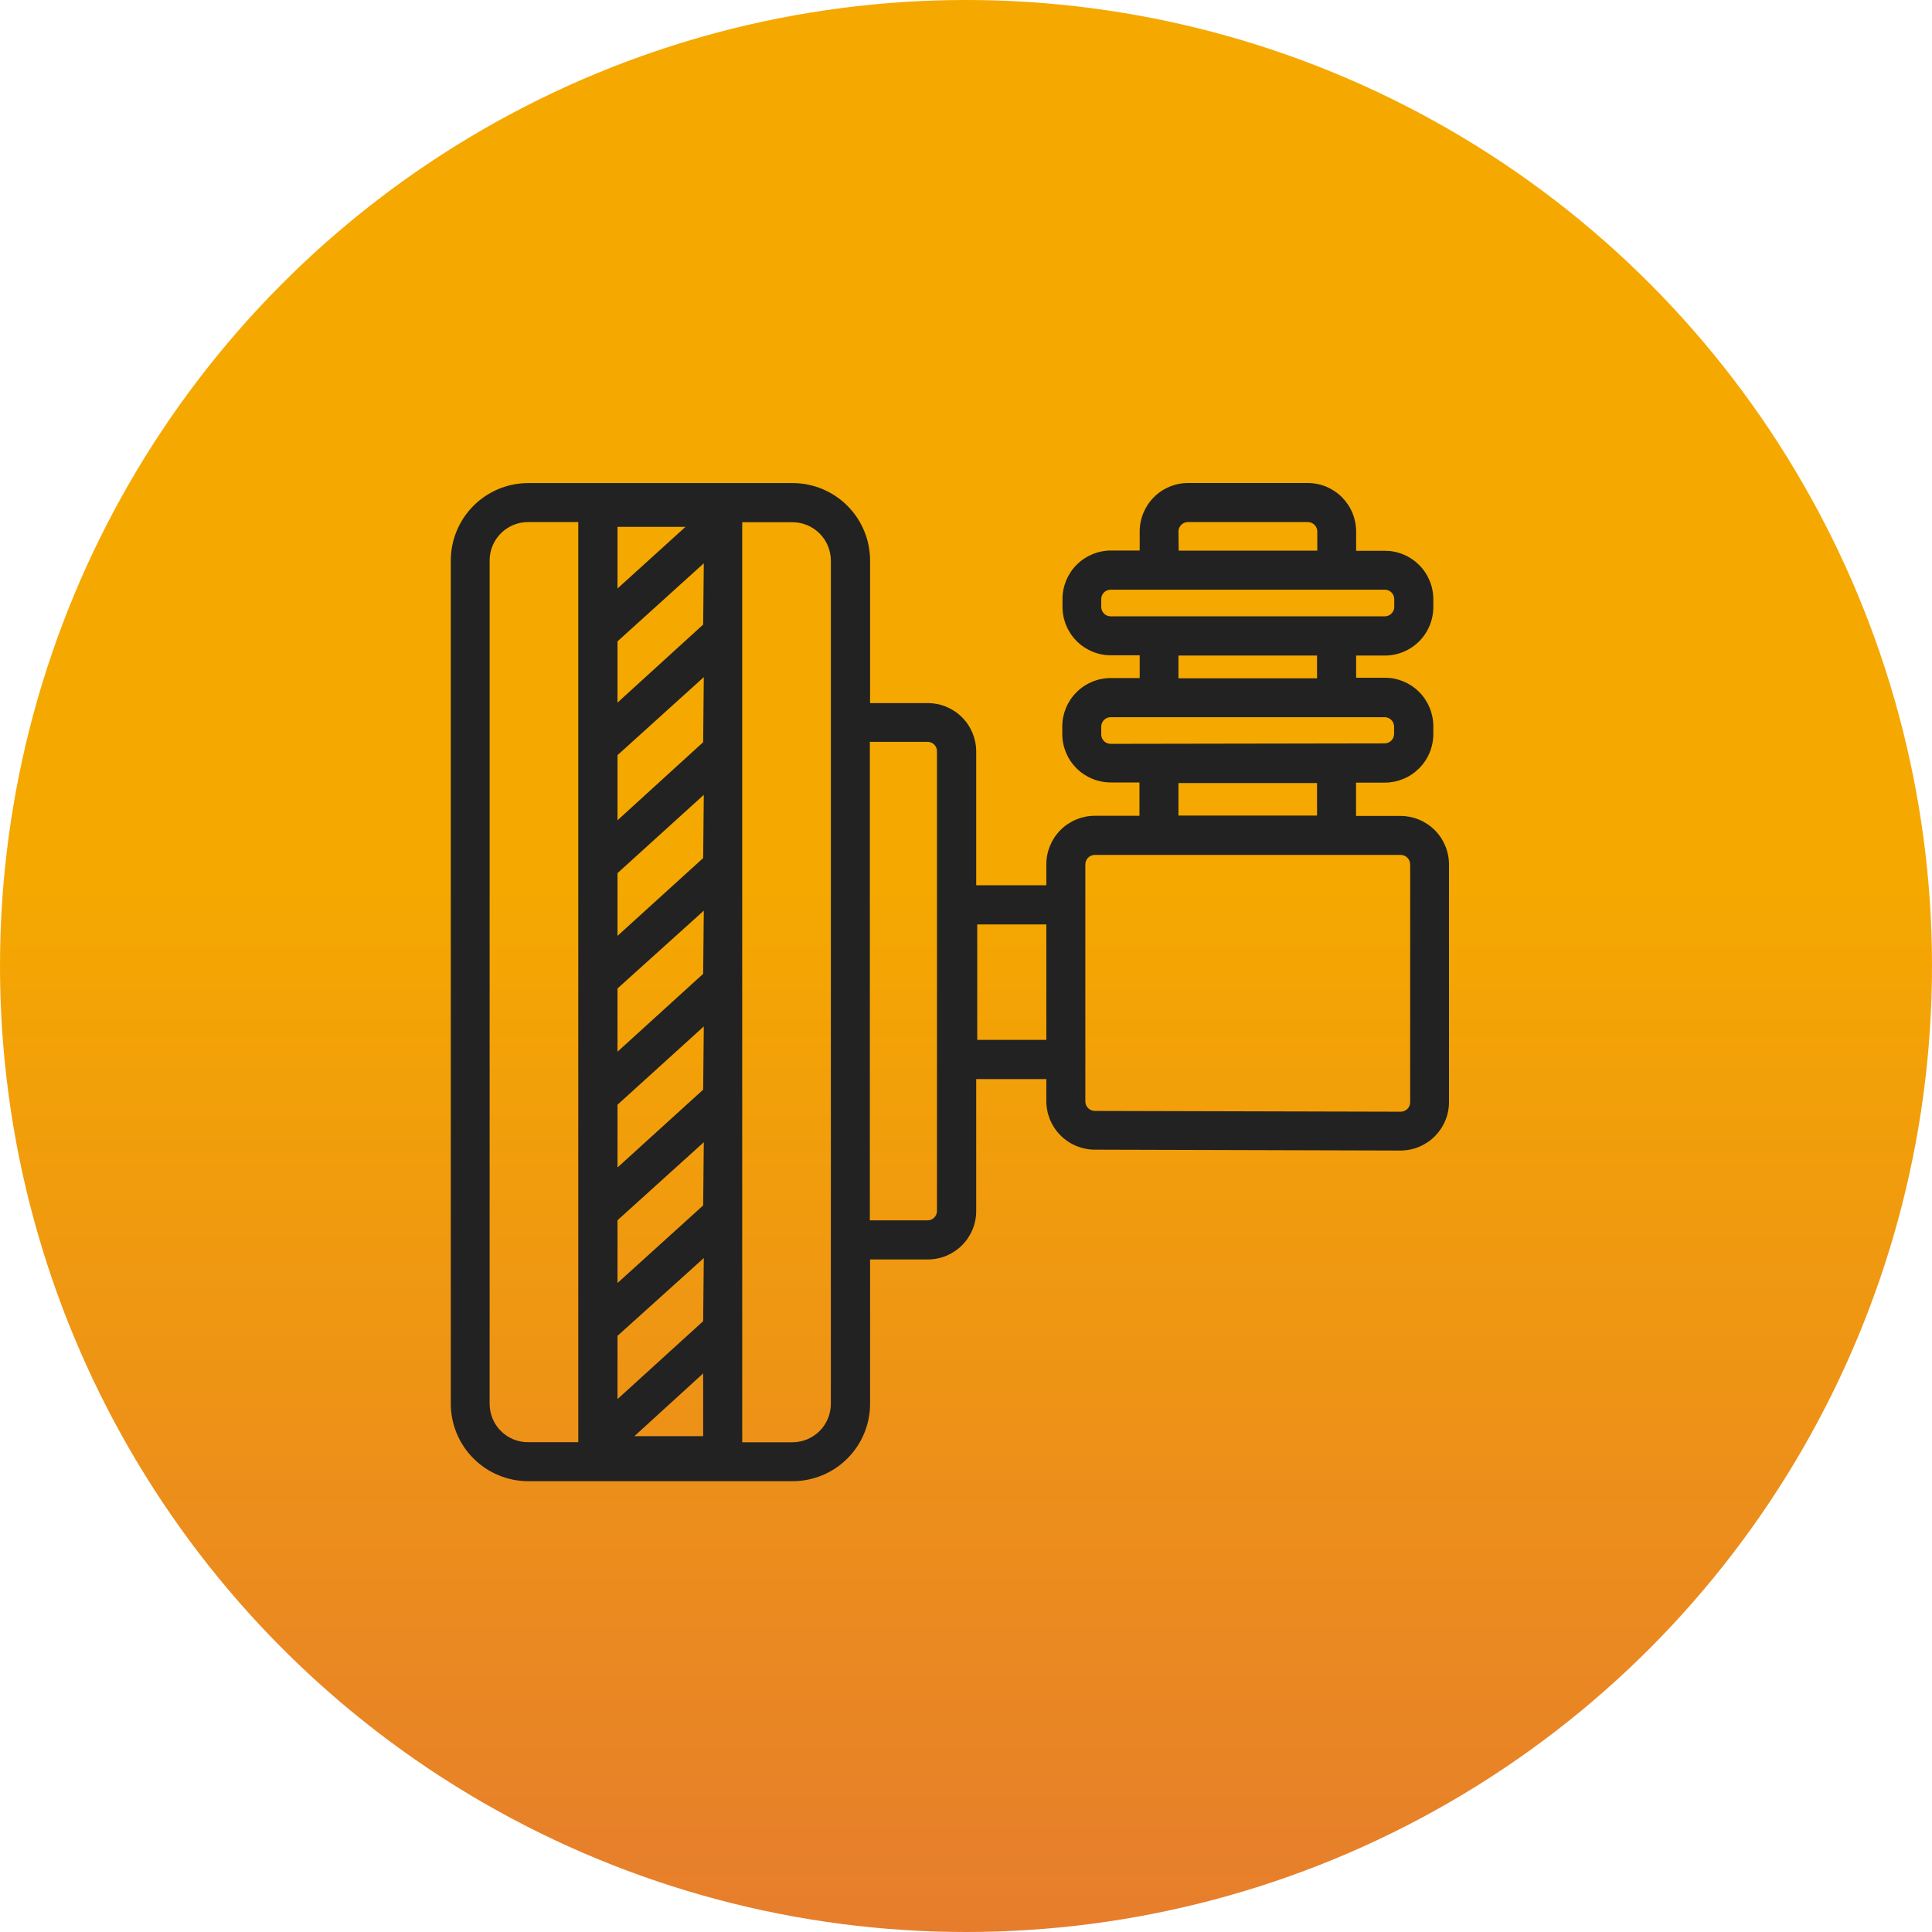
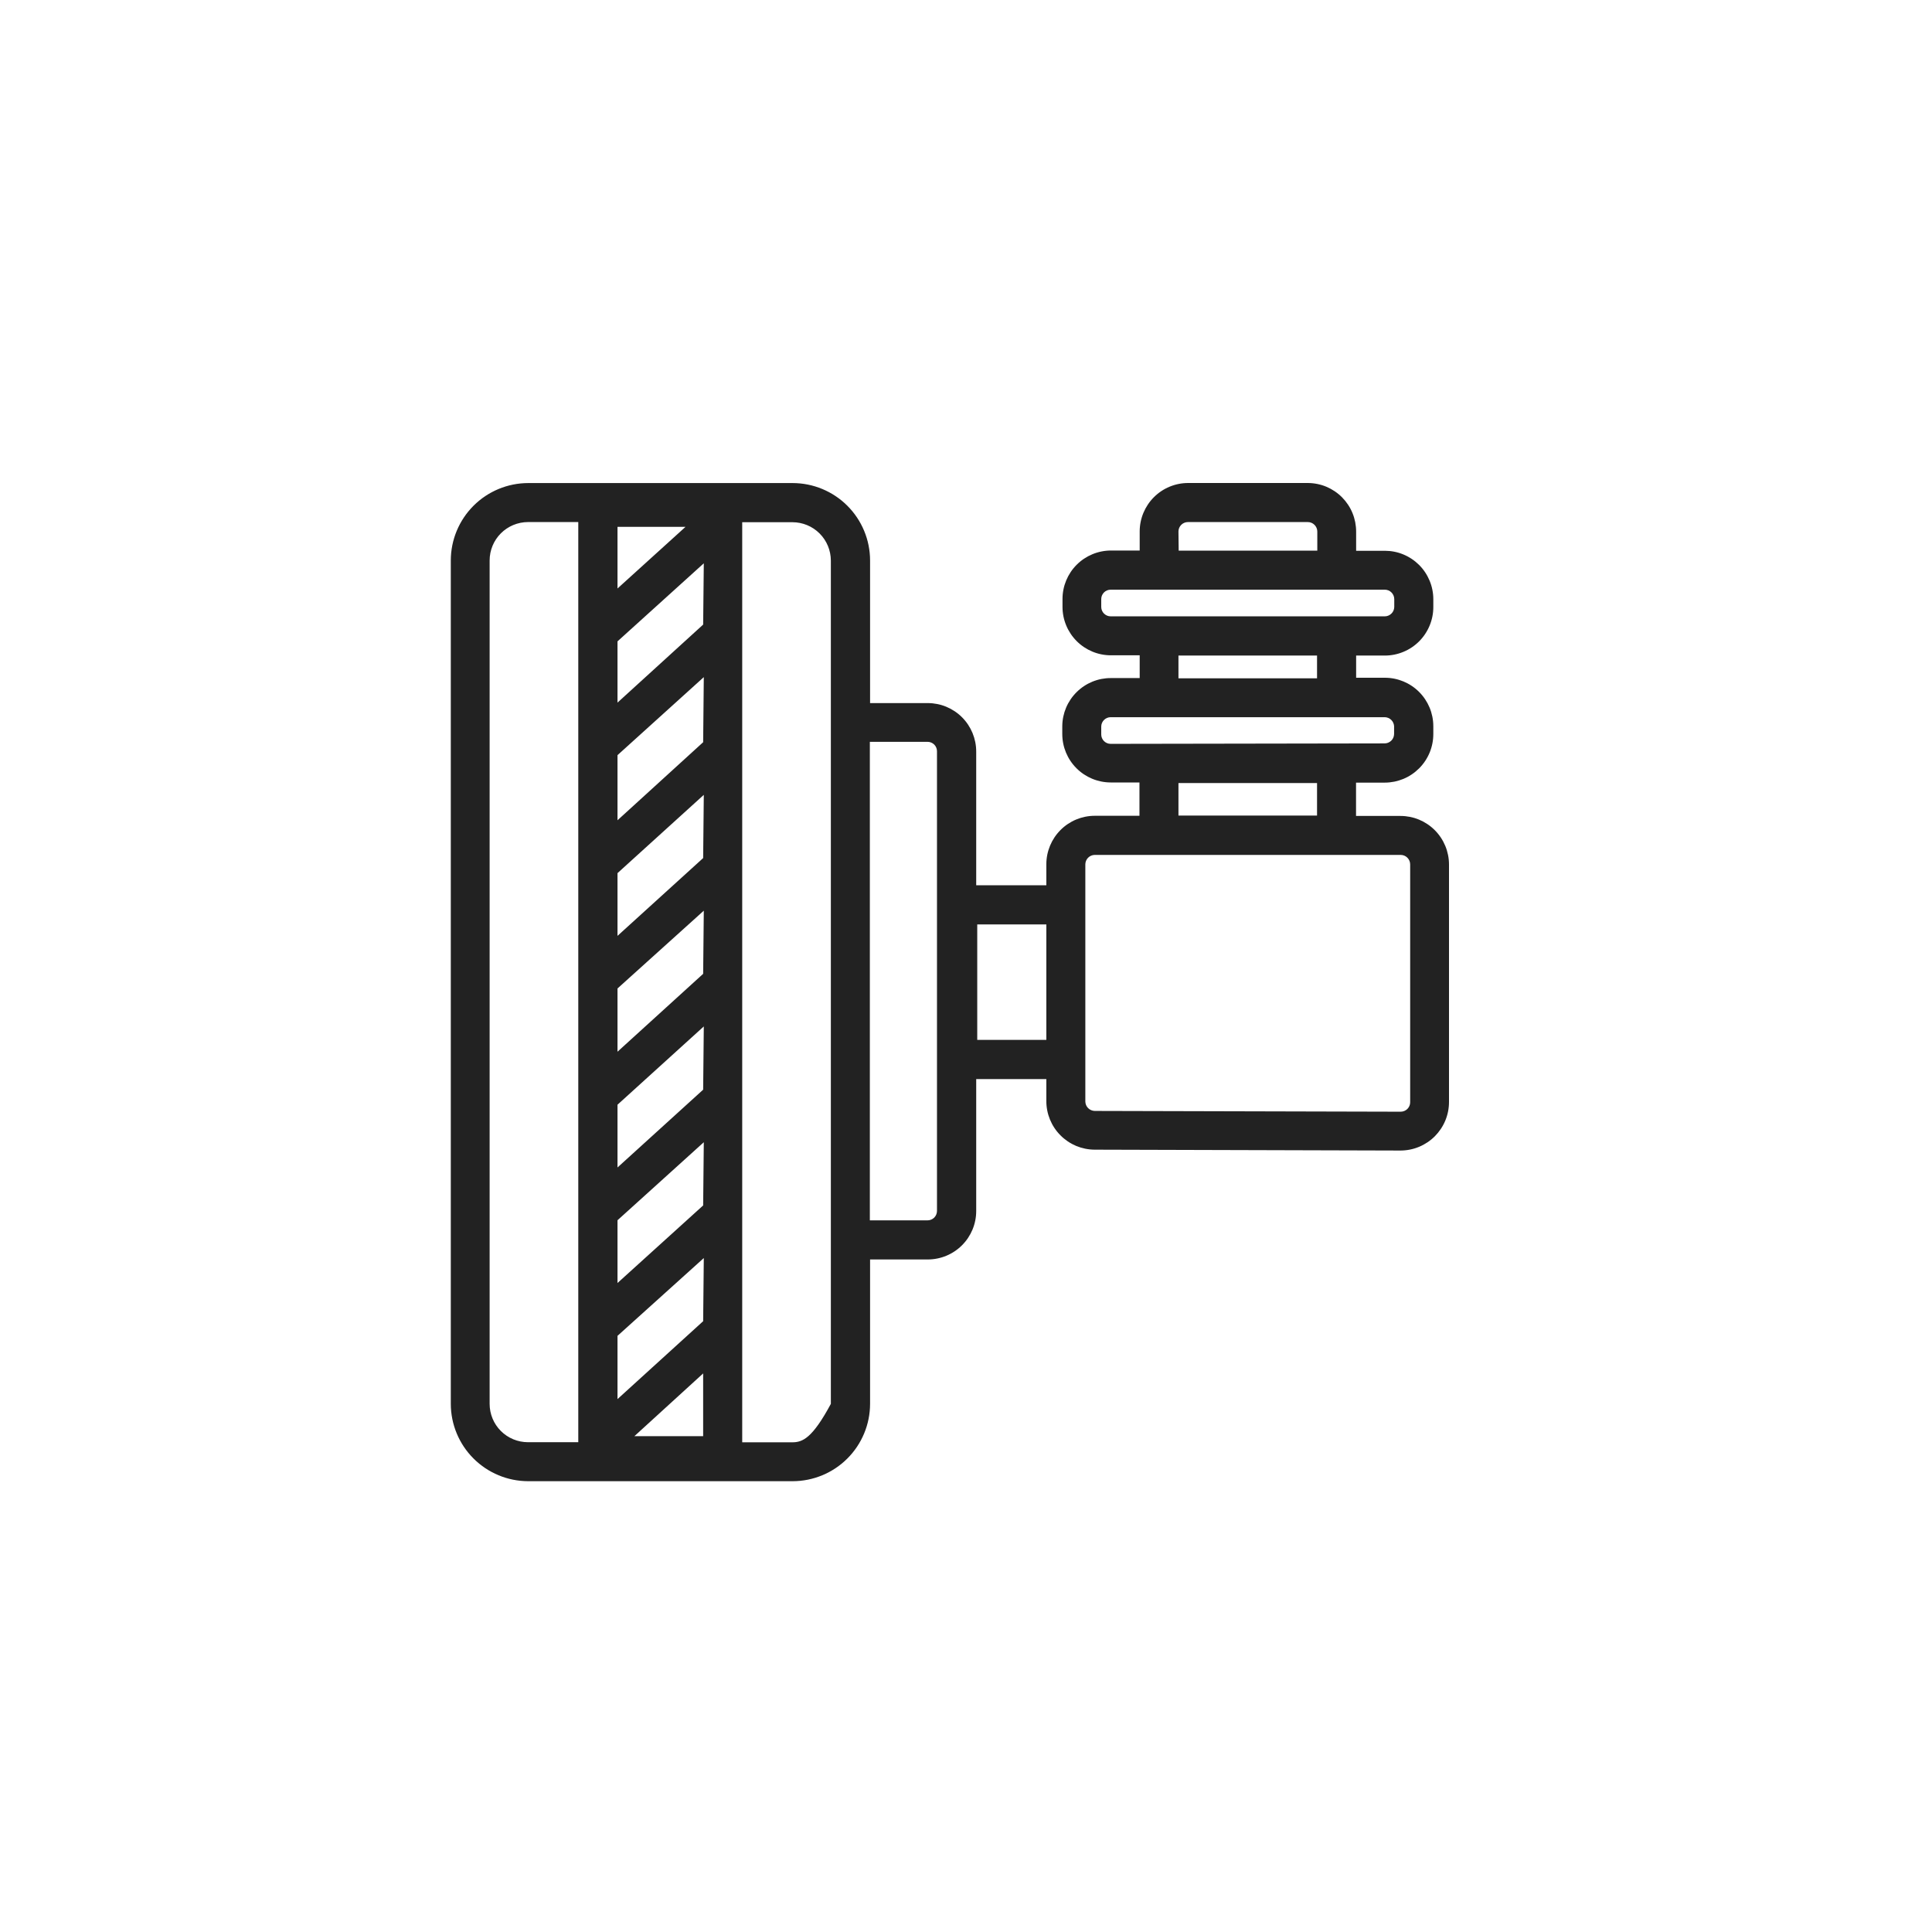
<svg xmlns="http://www.w3.org/2000/svg" width="60" height="60" viewBox="0 0 60 60" fill="none">
-   <circle cx="30" cy="30" r="30" fill="url(#paint0_linear_639_19)" />
-   <path d="M43.499 25.34H42.113V24.305H43.005C43.203 24.305 43.399 24.265 43.582 24.19C43.766 24.114 43.932 24.002 44.072 23.862C44.212 23.722 44.323 23.555 44.399 23.372C44.474 23.189 44.513 22.993 44.513 22.794V22.551C44.512 22.152 44.353 21.77 44.071 21.488C43.789 21.206 43.406 21.048 43.007 21.048H42.116V20.359H43.007C43.205 20.359 43.401 20.32 43.583 20.244C43.766 20.169 43.932 20.058 44.072 19.918C44.212 19.778 44.322 19.612 44.398 19.429C44.474 19.247 44.513 19.051 44.513 18.853V18.61C44.513 18.412 44.474 18.216 44.398 18.034C44.322 17.851 44.212 17.685 44.072 17.545C43.932 17.406 43.766 17.295 43.583 17.219C43.401 17.143 43.205 17.105 43.007 17.105H42.116V16.51C42.116 16.312 42.078 16.117 42.003 15.934C41.928 15.751 41.817 15.585 41.678 15.444C41.539 15.304 41.373 15.193 41.191 15.116C41.008 15.04 40.813 15.001 40.615 15H36.9C36.501 15 36.118 15.158 35.836 15.44C35.554 15.722 35.395 16.104 35.394 16.503V17.097H34.5C34.101 17.098 33.719 17.257 33.437 17.539C33.155 17.821 32.997 18.204 32.997 18.602V18.846C32.997 19.245 33.155 19.627 33.437 19.91C33.719 20.192 34.101 20.351 34.5 20.351H35.394V21.058H34.5C34.102 21.056 33.72 21.213 33.437 21.493C33.154 21.772 32.993 22.153 32.99 22.551V22.794C32.99 23.193 33.148 23.576 33.43 23.858C33.712 24.14 34.094 24.299 34.493 24.3H35.387V25.335H33.998C33.599 25.336 33.217 25.494 32.935 25.777C32.654 26.059 32.495 26.442 32.495 26.84V27.493H30.317V23.34C30.317 22.941 30.159 22.559 29.877 22.276C29.595 21.994 29.213 21.835 28.814 21.835H27.021V17.404C27.02 16.767 26.766 16.157 26.315 15.706C25.865 15.256 25.254 15.003 24.617 15.002H16.404C15.767 15.003 15.156 15.256 14.706 15.706C14.255 16.157 14.001 16.767 14 17.404V43.598C14.001 44.235 14.255 44.846 14.706 45.296C15.156 45.746 15.767 45.999 16.404 46H24.617C25.254 45.999 25.865 45.746 26.315 45.296C26.766 44.846 27.02 44.235 27.021 43.598V39.114H28.814C29.213 39.113 29.595 38.955 29.877 38.672C30.159 38.39 30.317 38.008 30.317 37.609V33.512H32.495V34.189C32.494 34.387 32.532 34.583 32.607 34.767C32.682 34.95 32.792 35.117 32.932 35.257C33.071 35.398 33.237 35.51 33.419 35.587C33.602 35.663 33.798 35.703 33.996 35.704L43.497 35.731C43.695 35.73 43.891 35.691 44.074 35.614C44.257 35.537 44.423 35.426 44.563 35.285C44.702 35.144 44.813 34.977 44.888 34.794C44.963 34.61 45.001 34.414 45 34.216V26.845C44.999 26.446 44.84 26.064 44.558 25.781C44.276 25.499 43.894 25.34 43.495 25.34H43.499ZM19.177 16.362H21.289L19.177 18.276V16.362ZM17.959 44.789H16.397C16.081 44.789 15.778 44.664 15.555 44.441C15.331 44.217 15.206 43.914 15.206 43.598V17.407C15.206 17.09 15.331 16.787 15.555 16.563C15.778 16.34 16.081 16.214 16.397 16.213H17.959V44.789ZM21.837 44.602H19.701L21.837 42.653V44.602ZM21.837 41.031L19.177 43.45V41.486L21.857 39.07L21.837 41.031ZM21.837 37.436L19.177 39.845V37.896L21.857 35.473L21.837 37.436ZM21.837 33.841L19.177 36.257V34.308L21.857 31.877L21.837 33.841ZM21.837 30.243L19.177 32.662V30.698L21.857 28.282L21.837 30.243ZM21.837 26.648L19.177 29.064V27.116L21.857 24.685L21.837 26.648ZM21.837 23.05L19.177 25.474V23.452L21.857 21.029L21.837 23.05ZM21.837 19.397L19.177 21.82V19.918L21.857 17.494L21.837 19.397ZM25.803 43.598C25.802 43.915 25.677 44.218 25.453 44.442C25.229 44.665 24.926 44.791 24.609 44.792H23.05V16.218H24.609C24.926 16.218 25.229 16.343 25.453 16.567C25.676 16.79 25.802 17.093 25.803 17.409V43.598ZM29.099 37.606C29.099 37.684 29.068 37.758 29.014 37.813C28.959 37.868 28.884 37.899 28.807 37.899H27.014V23.038H28.807C28.884 23.038 28.959 23.069 29.014 23.124C29.068 23.178 29.099 23.253 29.099 23.33V37.606ZM32.495 32.294H30.349V28.709H32.495V32.294ZM36.598 16.505C36.598 16.428 36.63 16.353 36.685 16.299C36.74 16.244 36.815 16.213 36.892 16.213H40.615C40.693 16.213 40.767 16.244 40.822 16.299C40.878 16.353 40.909 16.428 40.91 16.505V17.1H36.605L36.598 16.505ZM34.493 19.141C34.415 19.141 34.341 19.11 34.286 19.055C34.231 19 34.2 18.926 34.2 18.849V18.605C34.2 18.527 34.231 18.453 34.286 18.398C34.341 18.343 34.415 18.313 34.493 18.313H43.005C43.083 18.313 43.157 18.343 43.212 18.398C43.268 18.453 43.299 18.527 43.3 18.605V18.849C43.299 18.926 43.268 19.001 43.212 19.055C43.157 19.11 43.083 19.141 43.005 19.141H34.493ZM40.902 20.359V21.065H36.598V20.359H40.902ZM34.493 23.101C34.415 23.101 34.341 23.071 34.286 23.016C34.231 22.961 34.2 22.887 34.2 22.809V22.566C34.2 22.488 34.231 22.414 34.286 22.359C34.341 22.304 34.415 22.273 34.493 22.273H43.005C43.079 22.274 43.151 22.304 43.204 22.355C43.258 22.407 43.29 22.477 43.295 22.551V22.794C43.294 22.872 43.263 22.947 43.208 23.001C43.152 23.056 43.078 23.087 43 23.087L34.493 23.101ZM40.902 24.319V25.328H36.598V24.319H40.902ZM43.794 34.233C43.794 34.311 43.762 34.385 43.707 34.44C43.652 34.494 43.577 34.525 43.499 34.525L33.998 34.501C33.921 34.499 33.847 34.468 33.792 34.413C33.737 34.358 33.707 34.284 33.706 34.206V26.845C33.706 26.767 33.737 26.693 33.791 26.638C33.846 26.582 33.921 26.551 33.998 26.55H43.499C43.578 26.55 43.653 26.581 43.708 26.637C43.763 26.692 43.794 26.767 43.794 26.845V34.233Z" fill="#222222" />
+   <path d="M43.499 25.34H42.113V24.305H43.005C43.203 24.305 43.399 24.265 43.582 24.19C43.766 24.114 43.932 24.002 44.072 23.862C44.212 23.722 44.323 23.555 44.399 23.372C44.474 23.189 44.513 22.993 44.513 22.794V22.551C44.512 22.152 44.353 21.77 44.071 21.488C43.789 21.206 43.406 21.048 43.007 21.048H42.116V20.359H43.007C43.205 20.359 43.401 20.32 43.583 20.244C43.766 20.169 43.932 20.058 44.072 19.918C44.212 19.778 44.322 19.612 44.398 19.429C44.474 19.247 44.513 19.051 44.513 18.853V18.61C44.513 18.412 44.474 18.216 44.398 18.034C44.322 17.851 44.212 17.685 44.072 17.545C43.932 17.406 43.766 17.295 43.583 17.219C43.401 17.143 43.205 17.105 43.007 17.105H42.116V16.51C42.116 16.312 42.078 16.117 42.003 15.934C41.928 15.751 41.817 15.585 41.678 15.444C41.539 15.304 41.373 15.193 41.191 15.116C41.008 15.04 40.813 15.001 40.615 15H36.9C36.501 15 36.118 15.158 35.836 15.44C35.554 15.722 35.395 16.104 35.394 16.503V17.097H34.5C34.101 17.098 33.719 17.257 33.437 17.539C33.155 17.821 32.997 18.204 32.997 18.602V18.846C32.997 19.245 33.155 19.627 33.437 19.91C33.719 20.192 34.101 20.351 34.5 20.351H35.394V21.058H34.5C34.102 21.056 33.72 21.213 33.437 21.493C33.154 21.772 32.993 22.153 32.99 22.551V22.794C32.99 23.193 33.148 23.576 33.43 23.858C33.712 24.14 34.094 24.299 34.493 24.3H35.387V25.335H33.998C33.599 25.336 33.217 25.494 32.935 25.777C32.654 26.059 32.495 26.442 32.495 26.84V27.493H30.317V23.34C30.317 22.941 30.159 22.559 29.877 22.276C29.595 21.994 29.213 21.835 28.814 21.835H27.021V17.404C27.02 16.767 26.766 16.157 26.315 15.706C25.865 15.256 25.254 15.003 24.617 15.002H16.404C15.767 15.003 15.156 15.256 14.706 15.706C14.255 16.157 14.001 16.767 14 17.404V43.598C14.001 44.235 14.255 44.846 14.706 45.296C15.156 45.746 15.767 45.999 16.404 46H24.617C25.254 45.999 25.865 45.746 26.315 45.296C26.766 44.846 27.02 44.235 27.021 43.598V39.114H28.814C29.213 39.113 29.595 38.955 29.877 38.672C30.159 38.39 30.317 38.008 30.317 37.609V33.512H32.495V34.189C32.494 34.387 32.532 34.583 32.607 34.767C32.682 34.95 32.792 35.117 32.932 35.257C33.071 35.398 33.237 35.51 33.419 35.587C33.602 35.663 33.798 35.703 33.996 35.704L43.497 35.731C43.695 35.73 43.891 35.691 44.074 35.614C44.257 35.537 44.423 35.426 44.563 35.285C44.702 35.144 44.813 34.977 44.888 34.794C44.963 34.61 45.001 34.414 45 34.216V26.845C44.999 26.446 44.84 26.064 44.558 25.781C44.276 25.499 43.894 25.34 43.495 25.34H43.499ZM19.177 16.362H21.289L19.177 18.276V16.362ZM17.959 44.789H16.397C16.081 44.789 15.778 44.664 15.555 44.441C15.331 44.217 15.206 43.914 15.206 43.598V17.407C15.206 17.09 15.331 16.787 15.555 16.563C15.778 16.34 16.081 16.214 16.397 16.213H17.959V44.789ZM21.837 44.602H19.701L21.837 42.653V44.602ZM21.837 41.031L19.177 43.45V41.486L21.857 39.07L21.837 41.031ZM21.837 37.436L19.177 39.845V37.896L21.857 35.473L21.837 37.436ZM21.837 33.841L19.177 36.257V34.308L21.857 31.877L21.837 33.841ZM21.837 30.243L19.177 32.662V30.698L21.857 28.282L21.837 30.243ZM21.837 26.648L19.177 29.064V27.116L21.857 24.685L21.837 26.648ZM21.837 23.05L19.177 25.474V23.452L21.857 21.029L21.837 23.05ZM21.837 19.397L19.177 21.82V19.918L21.857 17.494L21.837 19.397ZM25.803 43.598C25.229 44.665 24.926 44.791 24.609 44.792H23.05V16.218H24.609C24.926 16.218 25.229 16.343 25.453 16.567C25.676 16.79 25.802 17.093 25.803 17.409V43.598ZM29.099 37.606C29.099 37.684 29.068 37.758 29.014 37.813C28.959 37.868 28.884 37.899 28.807 37.899H27.014V23.038H28.807C28.884 23.038 28.959 23.069 29.014 23.124C29.068 23.178 29.099 23.253 29.099 23.33V37.606ZM32.495 32.294H30.349V28.709H32.495V32.294ZM36.598 16.505C36.598 16.428 36.63 16.353 36.685 16.299C36.74 16.244 36.815 16.213 36.892 16.213H40.615C40.693 16.213 40.767 16.244 40.822 16.299C40.878 16.353 40.909 16.428 40.91 16.505V17.1H36.605L36.598 16.505ZM34.493 19.141C34.415 19.141 34.341 19.11 34.286 19.055C34.231 19 34.2 18.926 34.2 18.849V18.605C34.2 18.527 34.231 18.453 34.286 18.398C34.341 18.343 34.415 18.313 34.493 18.313H43.005C43.083 18.313 43.157 18.343 43.212 18.398C43.268 18.453 43.299 18.527 43.3 18.605V18.849C43.299 18.926 43.268 19.001 43.212 19.055C43.157 19.11 43.083 19.141 43.005 19.141H34.493ZM40.902 20.359V21.065H36.598V20.359H40.902ZM34.493 23.101C34.415 23.101 34.341 23.071 34.286 23.016C34.231 22.961 34.2 22.887 34.2 22.809V22.566C34.2 22.488 34.231 22.414 34.286 22.359C34.341 22.304 34.415 22.273 34.493 22.273H43.005C43.079 22.274 43.151 22.304 43.204 22.355C43.258 22.407 43.29 22.477 43.295 22.551V22.794C43.294 22.872 43.263 22.947 43.208 23.001C43.152 23.056 43.078 23.087 43 23.087L34.493 23.101ZM40.902 24.319V25.328H36.598V24.319H40.902ZM43.794 34.233C43.794 34.311 43.762 34.385 43.707 34.44C43.652 34.494 43.577 34.525 43.499 34.525L33.998 34.501C33.921 34.499 33.847 34.468 33.792 34.413C33.737 34.358 33.707 34.284 33.706 34.206V26.845C33.706 26.767 33.737 26.693 33.791 26.638C33.846 26.582 33.921 26.551 33.998 26.55H43.499C43.578 26.55 43.653 26.581 43.708 26.637C43.763 26.692 43.794 26.767 43.794 26.845V34.233Z" fill="#222222" />
  <defs>
    <linearGradient id="paint0_linear_639_19" x1="30" y1="0" x2="30" y2="60" gradientUnits="userSpaceOnUse">
      <stop offset="0.458" stop-color="#F5A800" />
      <stop offset="1" stop-color="#E67D2D" />
    </linearGradient>
  </defs>
</svg>